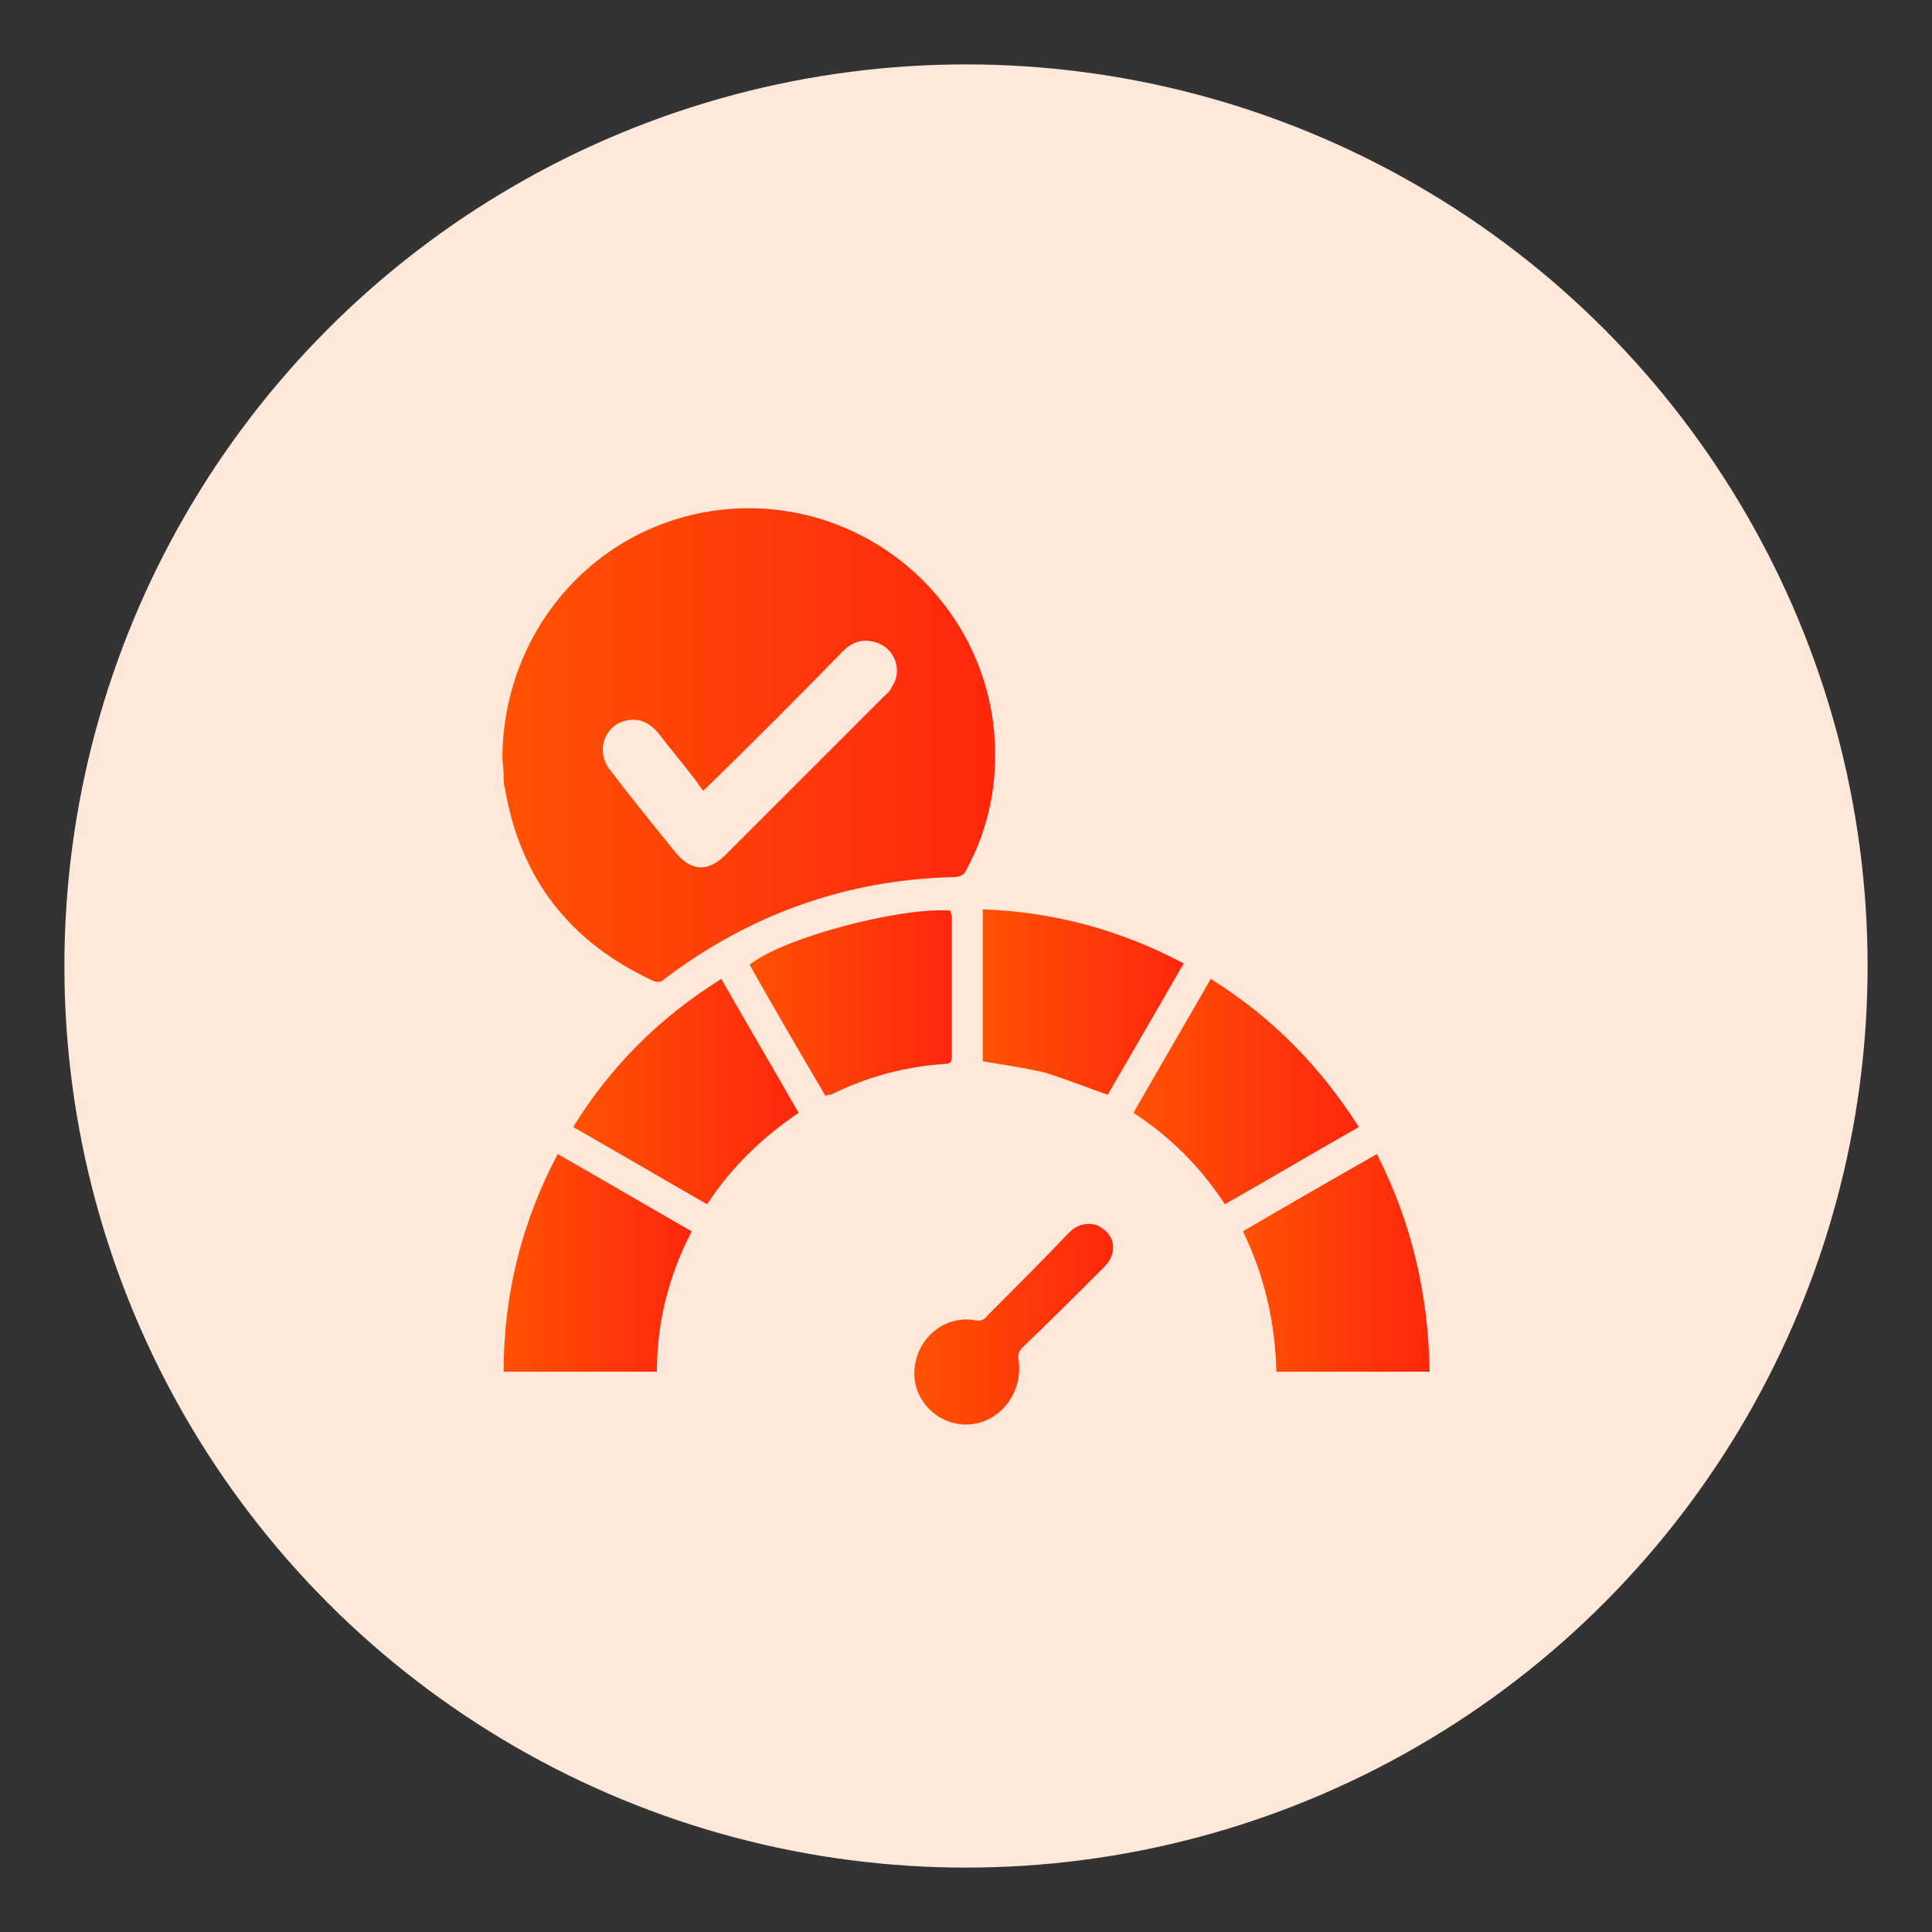
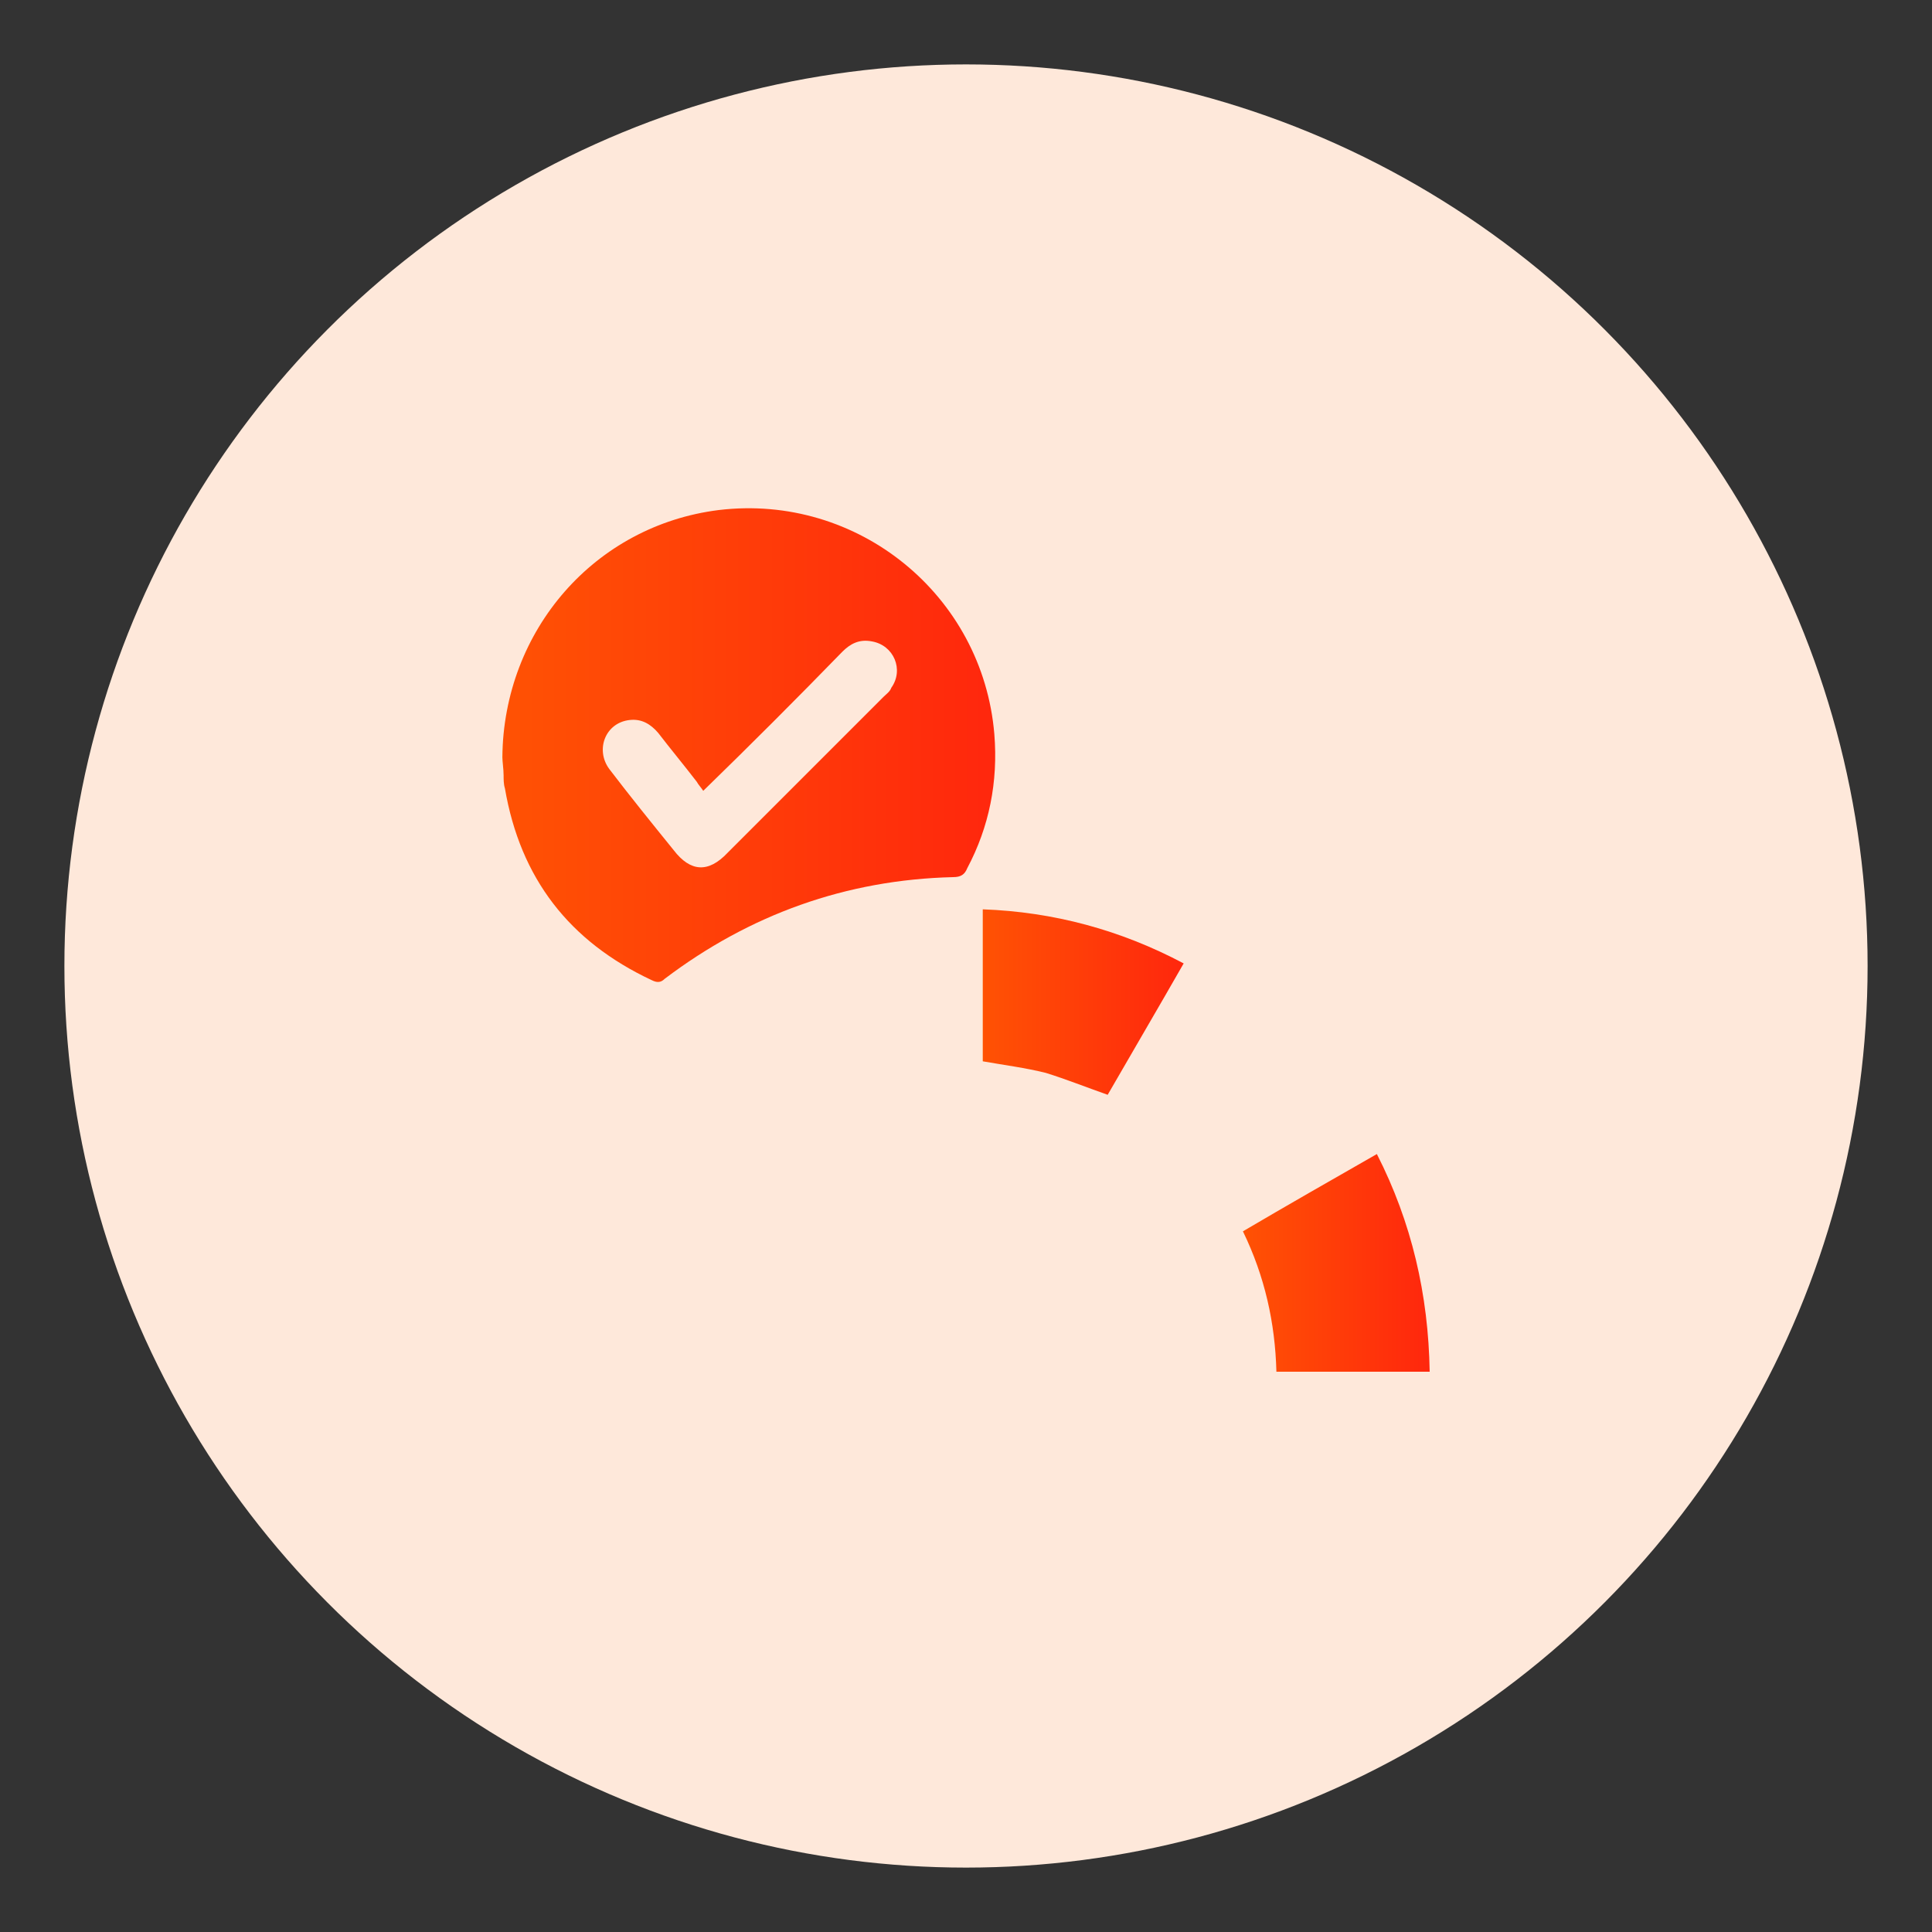
<svg xmlns="http://www.w3.org/2000/svg" version="1.1" id="Layer_1" x="0px" y="0px" viewBox="0 0 150 150" style="enable-background:new 0 0 150 150;" xml:space="preserve">
  <rect x="0" y="0" width="150" height="150" fill="#333333" stroke="none" />
  <style type="text/css">
	.st0{fill:#FEE8DA;}
	.st1{fill:url(#SVGID_1_);}
	.st2{clip-path:url(#SVGID_00000129905173468739011390000001397970096049464510_);}
	.st3{fill:url(#Path_4157_00000021826775431185899490000016263195126425386920_);}
	.st4{fill:url(#Path_4158_00000138548101403542231680000015650104145405080973_);}
	.st5{fill:url(#Path_4159_00000039846412692631630330000012626005347271966623_);}
	.st6{clip-path:url(#SVGID_00000069381365169562732650000007545426542827959687_);}
	.st7{fill:url(#Path_4168_00000169540232960493305200000004986967761093902264_);}
	.st8{fill:url(#Path_4169_00000052814279126401106130000013084932320620747429_);}
	.st9{fill:url(#Path_4170_00000143595942527288477240000010803087567403358387_);}
	.st10{fill:url(#Path_4171_00000168084408933468597740000002519596393064219784_);}
	.st11{fill:url(#Path_4172_00000145021205784342377780000008554502197916614041_);}
	.st12{fill:url(#Path_4173_00000072972679565476182870000016647807407035105209_);}
	.st13{fill:url(#SVGID_00000002379814298715110210000007798781447509643663_);}
	.st14{fill:url(#SVGID_00000011736255944707070140000006371090037669203094_);}
	.st15{fill:url(#SVGID_00000008836630236383324910000005172667982909405342_);}
	.st16{fill:url(#SVGID_00000114072773982154062010000009232498899359471248_);}
	.st17{fill:url(#SVGID_00000016769984243170852710000005025319088352584348_);}
	.st18{fill:url(#SVGID_00000152944355974523437180000007024146630081178026_);}
	.st19{fill:url(#SVGID_00000102524787989320528460000001589186595632418476_);}
	.st20{fill:url(#SVGID_00000067945185607014410260000008625545843638725768_);}
	.st21{fill:url(#SVGID_00000017503627925820706320000007822899452682984118_);}
	.st22{fill:url(#SVGID_00000125561658099857374290000018335677253052325032_);}
	.st23{fill:url(#SVGID_00000077306310130984111430000004733156337762231218_);}
	.st24{fill:url(#SVGID_00000038375479618578257240000003324626228967462078_);}
	.st25{fill:url(#SVGID_00000025407340616398798820000000746175470379049885_);}
	.st26{fill:url(#SVGID_00000074420843671404557520000003077943545503689133_);}
	.st27{fill:url(#SVGID_00000160874715879640800270000014694437635965851309_);}
	.st28{fill:url(#SVGID_00000093885634211614648370000006327955203414108582_);}
	.st29{fill:url(#SVGID_00000115477687670368674150000006610422553822566065_);}
	.st30{fill:url(#SVGID_00000160896702129075692890000016131379119605863848_);}
	.st31{fill:url(#SVGID_00000060749019116492251210000008172697679181516180_);}
	.st32{fill:url(#SVGID_00000068667135795230696330000001845721972855595919_);}
	.st33{fill:url(#SVGID_00000125568392665366470680000011965918730512153767_);}
	.st34{fill:url(#SVGID_00000008857205629468483420000014247427460472155281_);}
	.st35{fill:url(#SVGID_00000080182068975499414250000004413160996692496787_);}
	.st36{fill:url(#SVGID_00000175280283872299552900000004758179812489985970_);}
	.st37{fill:url(#SVGID_00000145018753653434665220000012684886607947336343_);}
	.st38{fill:url(#SVGID_00000112627346515370278480000016386268658833041281_);}
	.st39{fill:url(#SVGID_00000072976909066847024490000010943332918499124117_);}
	.st40{fill:url(#SVGID_00000175320277695091501650000010115873687065245336_);}
	.st41{fill:url(#SVGID_00000120529208966227113600000013856492061778894492_);}
	.st42{fill:url(#SVGID_00000078756518269843556720000007180641152780845487_);}
	.st43{fill:url(#SVGID_00000046307328321076145950000000836769342740336047_);}
	.st44{fill:url(#SVGID_00000119831971319088106050000000776689541465846186_);}
	.st45{fill:url(#SVGID_00000119810123884874879480000008626968270816449199_);}
	.st46{fill:url(#SVGID_00000033369715216306082070000004006786133425465775_);}
	.st47{fill:url(#SVGID_00000181051790992772886390000004376023797796337543_);}
	.st48{fill:url(#SVGID_00000121260770403833945680000003405138665883961262_);}
	.st49{fill:url(#SVGID_00000026140086355394120110000007995554267217822885_);}
	.st50{fill:url(#SVGID_00000071531332320195010720000016636888722751553439_);}
	.st51{fill:url(#SVGID_00000010292863112480446460000005116997884291668148_);}
	.st52{fill:url(#SVGID_00000013171273401970769390000008446418073556364689_);}
	.st53{fill:url(#SVGID_00000062889015153560662690000008705259792184977067_);}
	.st54{fill:url(#SVGID_00000142892248723466888720000015210393191844362372_);}
	.st55{fill:url(#SVGID_00000052085904950929007420000014966054438774579852_);}
	.st56{fill:url(#SVGID_00000174585042102498112040000009411135695134878105_);}
	.st57{fill:url(#SVGID_00000169523935321682725390000007701999020563269789_);}
	.st58{fill:url(#SVGID_00000103944338731142816870000003726388113667441076_);}
	.st59{fill:url(#SVGID_00000153706314160056094280000006236991407472465313_);}
	.st60{fill:url(#SVGID_00000101097640528063491080000005415158703729708441_);}
	.st61{fill:url(#SVGID_00000129890210113023304710000006086335628980615576_);}
	.st62{fill:url(#SVGID_00000039115115425615724370000017584423506559941519_);}
	.st63{fill:url(#SVGID_00000075136812581277894190000013404509093239708830_);}
	.st64{fill:url(#SVGID_00000136392786858087222850000000386978259728091305_);}
	.st65{fill:url(#SVGID_00000063593498693888871240000010755852319891856063_);}
	.st66{fill:url(#SVGID_00000044893304312592580050000007650694789799770040_);}
	.st67{fill:url(#SVGID_00000016036628149937943360000000707223274515627137_);}
	.st68{fill:url(#SVGID_00000077308602377075766360000010614183305346499212_);}
	.st69{fill:url(#SVGID_00000164490118836386872030000013452599903104042940_);}
	.st70{fill:url(#SVGID_00000015317716570180734760000013303014082271092370_);}
	.st71{fill:url(#SVGID_00000001644589238666138720000004882435957965824189_);}
	.st72{fill:url(#SVGID_00000169559254619628501060000011984804375460343957_);}
	.st73{fill:url(#SVGID_00000011752138632214726720000014678059736393810587_);}
	.st74{fill:url(#SVGID_00000063602347428341229360000006583236158780933786_);}
	.st75{fill:url(#SVGID_00000025425966588429329580000003864798319269440692_);}
	.st76{fill:url(#SVGID_00000019645843398024766080000009645798649585923462_);}
	.st77{fill:url(#SVGID_00000111172113727976219380000010497781578611674507_);}
	.st78{fill:url(#SVGID_00000133511713984268402000000016910840328594222503_);}
	.st79{fill:url(#SVGID_00000006704987139620614180000000304855983122305700_);}
	.st80{fill:url(#SVGID_00000167361774844192721270000015929929438625037714_);}
	.st81{fill:url(#SVGID_00000034797473858465958160000004134448559521825471_);}
	.st82{fill:url(#SVGID_00000070829045499429912780000000236750464627135141_);}
	.st83{fill:url(#SVGID_00000016789175672751705140000003160775568425509031_);}
	.st84{fill:url(#SVGID_00000018957856271920113250000012739166161709519257_);}
	.st85{fill:url(#SVGID_00000147929909274447130120000008315929581140329876_);}
	.st86{fill:url(#SVGID_00000000223974297440515060000000266161370296905622_);}
	.st87{fill:url(#SVGID_00000164490406418695150330000011827570181621282723_);}
	.st88{fill:url(#SVGID_00000018208075971035121630000004800181771139785629_);}
	.st89{fill:url(#SVGID_00000000932228135075265760000007602824362412928680_);}
	.st90{fill:url(#SVGID_00000178179650231423304480000014770534370991881131_);}
	.st91{fill:url(#SVGID_00000170998269412505259370000009871646366117727873_);}
	.st92{fill:url(#SVGID_00000172421116348162264220000007829618387802159291_);}
	.st93{fill:url(#SVGID_00000069387542126674068910000016130365960111124608_);}
	.st94{fill:url(#SVGID_00000182487994338510492480000008787644389536083628_);}
	.st95{fill:url(#SVGID_00000045607197433322773280000013036826014875179672_);}
	.st96{fill:url(#SVGID_00000076591924727216472350000008634832151004388763_);}
	.st97{fill:url(#SVGID_00000047770615794199282540000015770400539165027240_);}
	.st98{fill:url(#SVGID_00000029740609946821321490000005627936856394916001_);}
	.st99{fill:url(#SVGID_00000136413540676188122060000006269698654956062653_);}
	.st100{fill:url(#SVGID_00000075877436179099766010000002838506529809793703_);}
	.st101{fill:url(#SVGID_00000070107422485664857610000009812725023014651290_);}
	.st102{fill:url(#SVGID_00000160875097064985145180000005530973484586505643_);}
	.st103{fill:url(#SVGID_00000134224038037518686700000000693129708175192973_);}
	.st104{fill:url(#SVGID_00000127032814495983687270000014830739999286487692_);}
	.st105{fill:url(#SVGID_00000134227687235144856790000012518105982353048992_);}
	.st106{fill:url(#SVGID_00000070826846529992615370000006588921388441193650_);}
	.st107{fill:url(#SVGID_00000056420488323592126780000013193457719961098117_);}
	.st108{fill:url(#SVGID_00000012435027562906170670000010541902815606503080_);}
	.st109{fill:url(#SVGID_00000111886193008769969220000004039712558959629184_);}
	.st110{fill:url(#SVGID_00000125591556859296065600000004255500318330962606_);}
	.st111{fill:url(#SVGID_00000106146272915387970220000004846960027940293268_);}
	.st112{fill:url(#SVGID_00000137102031468825488250000012549086901882409149_);}
	.st113{fill:url(#SVGID_00000098932758503634169110000011190159264993876611_);}
	.st114{fill:url(#SVGID_00000088831713844024608920000009521497755001107621_);}
	.st115{fill:url(#SVGID_00000052823275612573070120000011282070132430690485_);}
	.st116{fill:url(#SVGID_00000162310278607968477750000014064701356561955471_);}
	.st117{fill:url(#SVGID_00000141446342107493807190000013804785947343329182_);}
	.st118{fill:url(#SVGID_00000147928232793930862220000015373630035711598985_);}
	.st119{fill:url(#SVGID_00000069378162855444106740000000901648020543705732_);}
	.st120{fill:#EDEDED;}
	.st121{fill:url(#SVGID_00000101820800074239532690000000765081883395576981_);}
	.st122{fill:url(#SVGID_00000048486836181533345640000017239986732580498836_);}
	.st123{fill:url(#SVGID_00000011749239297923779620000014176392681834961292_);}
	.st124{fill:url(#SVGID_00000072987690393902119440000017637487759243425956_);}
	.st125{fill:url(#SVGID_00000111161735191197752470000015207973822736311435_);}
	.st126{fill:url(#SVGID_00000059298027215094904510000004437312511890756252_);}
	.st127{fill:url(#SVGID_00000078027081881555311190000010954026430297987764_);}
	.st128{fill:url(#SVGID_00000025420856216947875250000001003350322472514998_);}
	.st129{fill:url(#SVGID_00000108272784836701193160000003187495905208065415_);}
	.st130{fill:url(#SVGID_00000119820467554131290180000000884445067348149651_);}
	.st131{fill:url(#SVGID_00000103262141347572611930000011290894293134706317_);}
	.st132{fill:url(#SVGID_00000112621377710037149510000018171553678965036222_);}
	.st133{fill:url(#SVGID_00000179604515722930186470000012565794394979903653_);}
	.st134{fill:url(#SVGID_00000105411618124797346840000001977158574006096006_);}
	.st135{fill:url(#SVGID_00000181088795474397245140000015764413266679514814_);}
	.st136{fill:url(#SVGID_00000088842952896855230720000006135421050419821970_);}
	.st137{fill:url(#SVGID_00000039839638159552390480000001202321415320679300_);}
	.st138{fill:url(#SVGID_00000088815156487997548330000012204439736213385379_);}
	.st139{fill:url(#SVGID_00000103223136465914420530000013335042394505446561_);}
	.st140{fill:url(#SVGID_00000176025295820688440150000016166809885705002426_);}
	.st141{fill:url(#SVGID_00000140732363287367904810000001999467940664756352_);}
	.st142{fill:url(#SVGID_00000109744074060358746840000000369709682337598593_);}
	.st143{fill:url(#SVGID_00000033329998444804024220000000176793481724693390_);}
	.st144{fill:url(#SVGID_00000108306264428981120620000008956775310281251235_);}
	.st145{fill:url(#SVGID_00000101067098935769728630000011865725542286317750_);}
	.st146{fill:url(#SVGID_00000095333359639751561850000007902716143763760017_);}
	.st147{fill:url(#SVGID_00000179616649389358647870000002241683685493236120_);}
	.st148{fill:url(#SVGID_00000017480574912505479250000009696379725199871361_);}
	.st149{fill:url(#SVGID_00000114055357447875365570000011026254488447314839_);}
	.st150{fill:url(#SVGID_00000140014735908108178930000015897077763499595675_);}
	.st151{fill:url(#SVGID_00000012468570195157673290000001488117441555937667_);}
	.st152{fill:url(#SVGID_00000135674340544020144350000006839046007622462343_);}
	.st153{fill:url(#SVGID_00000053546544444368980950000007046145370320708256_);}
	.st154{fill:url(#SVGID_00000062907349728974035540000013486830713037836722_);}
	.st155{fill:url(#SVGID_00000131351023794567309070000001228363697468851597_);}
	.st156{fill:url(#SVGID_00000102508732258432041470000008375826273050130324_);}
	.st157{clip-path:url(#SVGID_00000134224854539050635020000014190047221570597504_);}
	.st158{fill:url(#Path_4160_00000034058440301006835650000001788866108782971306_);}
	.st159{fill:url(#Path_4161_00000028316179773774223960000002762569749322212532_);}
	.st160{fill:url(#Path_4162_00000173145971754031792240000012540223611090378119_);}
	.st161{fill:url(#Path_4163_00000146465804246876224330000003494883407909134473_);}
	.st162{fill:url(#Path_4164_00000145048858558176857070000004891746482506714771_);}
	.st163{fill:url(#Path_4165_00000179647562343474959440000005500867593337703092_);}
	.st164{fill:url(#Path_4166_00000170274609811954482500000017996131312706265499_);}
	.st165{fill:url(#Path_4167_00000015342933887685717930000017571621751707921058_);}
	.st166{fill:url(#SVGID_00000178927327095396425060000001644926259912893593_);}
	.st167{fill:url(#SVGID_00000100355816329124261330000008754114375123652527_);}
	.st168{fill:url(#SVGID_00000136383575863197682030000014016985421119976346_);}
	.st169{fill:url(#SVGID_00000061446292307668282680000012717904657055619722_);}
	.st170{fill:url(#SVGID_00000153669712007956755520000016156788393100625064_);}
	.st171{fill:url(#SVGID_00000054960355450747969130000017835192179298116236_);}
	.st172{fill:url(#SVGID_00000099633621711827438990000015536318297300789677_);}
	.st173{fill:url(#SVGID_00000022521732436044521930000008685280776565414580_);}
	.st174{fill:url(#SVGID_00000087394659248959869070000007820601363511907984_);}
	.st175{fill:url(#SVGID_00000118382068258622674630000013432369503726787730_);}
	.st176{fill:url(#SVGID_00000003826295175233375010000014542560840529415840_);}
	.st177{fill:url(#SVGID_00000128462364707505963000000006664973476739043456_);}
	.st178{fill:url(#SVGID_00000054233346352533925680000016070146521697800592_);}
	.st179{fill:url(#SVGID_00000055672316249918952290000008076086045280514739_);}
	.st180{fill:url(#SVGID_00000028316792658517084260000014385255923082883481_);}
	.st181{fill:url(#SVGID_00000106132796804807236180000006219560848196153999_);}
	.st182{fill:url(#SVGID_00000178193652820686085430000000028382363216928908_);}
	.st183{fill:url(#SVGID_00000169536911908020846480000017679625481883848596_);}
	.st184{fill:url(#SVGID_00000088134231514611902050000016134008736011448988_);}
	.st185{fill:url(#SVGID_00000179644994466236352330000000777323464977328003_);}
	.st186{fill:url(#SVGID_00000116232410055528135290000002534035643519621018_);}
	.st187{fill:url(#SVGID_00000095316270249318444340000012675161557966205585_);}
	.st188{fill:url(#SVGID_00000146470237458746142610000017385941818925010578_);}
	.st189{fill:url(#SVGID_00000048465548971269665580000002981856597955848331_);}
	.st190{fill:url(#SVGID_00000117650718499111045800000012291301735453106311_);}
	.st191{fill:url(#SVGID_00000052790385026702175490000010671097132221504923_);}
	.st192{fill:url(#SVGID_00000165931274137732371860000015090480983953438908_);}
	.st193{fill:url(#SVGID_00000177442116894171085740000009001667192015337914_);}
	.st194{fill:url(#SVGID_00000159431391588311009470000002862825388728147079_);}
	.st195{fill:url(#SVGID_00000088821290096043623520000001086687256541115560_);}
	.st196{fill:url(#SVGID_00000085955031516154462170000018068236235347905186_);}
	.st197{fill:url(#SVGID_00000175324239209944824950000016762019840971720107_);}
	.st198{fill:url(#SVGID_00000174597385969404789830000016175745127247312824_);}
	.st199{fill:url(#SVGID_00000096754201649336168920000008712809864567659692_);}
	.st200{fill:url(#SVGID_00000026161934888194924210000003835917921278571453_);}
	.st201{fill:url(#SVGID_00000174602681041704139290000002437669235765234306_);}
	.st202{fill:url(#SVGID_00000093875747979325459290000016248183193227154621_);}
	.st203{fill:url(#SVGID_00000151542926708493980280000001637985703509347717_);}
	.st204{fill:url(#SVGID_00000098195021939029341410000006466514770497559216_);}
	.st205{fill:url(#SVGID_00000129182990154599481590000007939702330107978670_);}
	.st206{fill:url(#SVGID_00000079452469379911107630000000411523639218946219_);}
	.st207{fill:url(#SVGID_00000160869667336732974430000006734997459353774777_);}
	.st208{fill:url(#SVGID_00000151531989765191209760000006812915971702178741_);}
	.st209{fill:url(#SVGID_00000151503611577676805230000015440041342105180836_);}
	.st210{fill:url(#SVGID_00000068655764430382713400000000858327080542068645_);}
	.st211{fill:url(#SVGID_00000132057874479105654070000016364664538839624342_);}
	.st212{fill:url(#SVGID_00000171718397521949103630000017880627407209598115_);}
	.st213{fill:url(#SVGID_00000005269019075826067480000015699959570831053696_);}
	.st214{fill:url(#SVGID_00000106851229924023441880000012115820270679409026_);}
	.st215{fill:url(#SVGID_00000068672014168993767170000017957071189272341405_);}
	.st216{fill:url(#SVGID_00000034068589474618440880000017179791857084233385_);}
	.st217{fill:url(#SVGID_00000183964003215037073290000001996465725905644702_);}
	.st218{fill:url(#SVGID_00000071548862494434498530000016503607650997381761_);}
	.st219{fill:url(#SVGID_00000178910867190488547990000010387430645963646881_);}
	.st220{fill:url(#SVGID_00000144318080791554390730000002958074071037329050_);}
	.st221{fill:url(#SVGID_00000030468205958966484910000016336135596418576050_);}
	.st222{fill:url(#SVGID_00000020365896732419235370000018268908964814935187_);}
	.st223{fill:url(#SVGID_00000030476273664278691650000013267589987087563684_);}
	.st224{fill:url(#SVGID_00000098208760214689285310000003503646150605120652_);}
	.st225{fill:url(#SVGID_00000000901314181666969900000001657096406815913881_);}
	.st226{fill:url(#SVGID_00000053505224962132789560000001173461997467564678_);}
	.st227{fill:url(#SVGID_00000183241183027434334320000012171116608554823609_);}
	.st228{fill:url(#SVGID_00000132798041772410199150000012829256417114569886_);}
	.st229{fill:url(#SVGID_00000109744753812882825620000015936170308655414701_);}
	.st230{fill:url(#SVGID_00000101797710338520414990000014939590500685320113_);}
	.st231{fill:url(#SVGID_00000142146641603145607970000009812485857791264953_);}
	.st232{fill:url(#SVGID_00000111900643605571229230000005647965020797986688_);}
	.st233{fill:url(#SVGID_00000080170116748816555740000005564163796687118490_);}
	.st234{fill:url(#SVGID_00000176762293406282119350000012151718278447329161_);}
	.st235{fill:url(#SVGID_00000145755214782349174690000009760425080621485221_);}
	.st236{fill:url(#SVGID_00000072978948549604117070000014767647912290853007_);}
	.st237{fill:url(#SVGID_00000160176349768172513930000013020442819920062095_);}
	.st238{fill:url(#SVGID_00000104672375167237319410000017216281467333134007_);}
	.st239{fill:url(#SVGID_00000176009273861405053050000014502144730339157936_);}
	.st240{fill:url(#SVGID_00000069381116475379349140000013281461469990294196_);}
	.st241{fill:url(#SVGID_00000121978821734847757930000002609626617839553930_);}
	.st242{fill:url(#SVGID_00000147940562693576344460000009358235894437512101_);}
	.st243{fill:url(#SVGID_00000124882359605347999180000011550056239905744783_);}
	.st244{fill:url(#SVGID_00000111183315046272896470000011571945782256315018_);}
	.st245{fill:url(#SVGID_00000071520507438490451010000006985840780353557435_);}
	.st246{fill:url(#SVGID_00000152264803927810516610000005713270871885761685_);}
	.st247{fill:url(#SVGID_00000054946138780618041340000011385815872000544647_);}
	.st248{fill:url(#SVGID_00000145763667211212798880000010859107973304071615_);}
	.st249{fill:url(#SVGID_00000010994852225510496290000017896395634629200824_);}
	.st250{fill:url(#SVGID_00000081612132080766825540000009339495890223112585_);}
	.st251{fill:url(#SVGID_00000047767930554253477360000000527577553264117128_);}
	.st252{fill:url(#SVGID_00000000924455034292727250000012074439390239629485_);}
	.st253{fill:url(#SVGID_00000088111315481179374230000000708149892004356493_);}
	.st254{fill:url(#SVGID_00000126284359739712878680000008999787702573478791_);}
	.st255{fill:url(#SVGID_00000140693705463273088950000012932364790903657894_);}
	.st256{fill:url(#SVGID_00000160883832661145779820000001005021945126397582_);}
	.st257{fill:url(#SVGID_00000125603436580294804190000013855227585868508574_);}
	.st258{fill:url(#SVGID_00000087384553689132263900000011419133818860245943_);}
	.st259{fill:url(#SVGID_00000155852334973930016450000001522595109653353354_);}
	.st260{fill:url(#SVGID_00000105385200509763132410000005745680326130110873_);}
	.st261{fill:url(#SVGID_00000096020166744296695570000000775753316307906237_);}
	.st262{fill:url(#SVGID_00000034052792018039381250000010834657608468545703_);}
	.st263{fill:url(#SVGID_00000040568493734309342880000013501632447231789192_);}
	.st264{fill:url(#SVGID_00000180341636835726735190000010532515727685719438_);}
	.st265{fill:url(#SVGID_00000032615250909177338990000002081148456886369687_);}
	.st266{fill:url(#SVGID_00000156585711785605337420000003966748682533175941_);}
	.st267{fill:url(#SVGID_00000144324052043638161480000009073235054175666072_);}
	.st268{fill:url(#SVGID_00000070805072389847611330000009910512293731360684_);}
	.st269{fill:url(#SVGID_00000090254366987439225430000014117100334250546322_);}
	.st270{fill:url(#SVGID_00000171720534188729028610000016138055716209654438_);}
	.st271{fill:url(#SVGID_00000033328233599316002760000003746963574715018914_);}
	.st272{fill:url(#SVGID_00000118398394977576196180000013994302677184806528_);}
	.st273{fill:url(#SVGID_00000030467515161007647630000006267289145180619171_);}
	.st274{fill:url(#SVGID_00000141427411537172082770000011650877958603767740_);}
	.st275{fill:url(#SVGID_00000168108100670828181120000002795543606314403000_);}
	.st276{fill:url(#SVGID_00000006708964980489375560000017549622269127031966_);}
	.st277{fill:url(#SVGID_00000103959346004606486460000002272342671112278206_);}
	.st278{fill:url(#SVGID_00000076587655008920502140000011543959528422761658_);}
	.st279{fill:url(#SVGID_00000096762871102149617240000004062642231473480376_);}
	.st280{fill:url(#SVGID_00000126308696103443700650000010025437091317281433_);}
	.st281{fill:url(#SVGID_00000050646252053519352670000005468254927412230050_);}
	.st282{fill:url(#SVGID_00000013177299684181704000000012177440998370223801_);}
	.st283{fill:url(#SVGID_00000075854943496508670110000012541281670785208491_);}
	.st284{fill:url(#SVGID_00000002349733692890385330000016012338294101699230_);}
	.st285{fill:url(#SVGID_00000138575705673431584530000003559811994251734183_);}
	.st286{fill:url(#SVGID_00000042006422153028447210000013783292755171389074_);}
	.st287{fill:url(#SVGID_00000062873284920625408730000003091995694501502115_);}
	.st288{fill:url(#SVGID_00000124882001653280423150000012723405199602483094_);}
	.st289{fill:url(#SVGID_00000183944054598265165950000015276393460376937360_);}
	.st290{fill:url(#SVGID_00000093177333910072821300000002930168436157442207_);}
	.st291{fill:url(#SVGID_00000177444502746077183200000005477217925623364508_);}
	.st292{fill:url(#SVGID_00000166650475827870285580000002474406403847038364_);}
	.st293{fill:url(#SVGID_00000098927661041565899680000007504936953773812873_);}
	.st294{fill:url(#SVGID_00000125567272123185297940000003004418484666405789_);}
	.st295{fill:url(#SVGID_00000140692815443225580150000015308709275248466857_);}
	.st296{fill:url(#SVGID_00000168823752503605321210000005849996256951997854_);}
	.st297{fill:url(#SVGID_00000133515209269886572390000012628267177857403056_);}
	.st298{fill:url(#SVGID_00000014610251273517189300000014018220214971287996_);}
	.st299{fill:url(#SVGID_00000041254805449232444710000010860983655280574855_);}
	.st300{fill:url(#SVGID_00000044169739760561391770000015080353079815692970_);}
	.st301{fill:url(#SVGID_00000150781213094840512770000015390379135174434947_);}
	.st302{fill:url(#SVGID_00000063590867053009550680000010912527312119537320_);}
	.st303{fill:url(#SVGID_00000100341086394045514240000001552218922729236116_);}
	.st304{fill:url(#SVGID_00000147928879930974264310000014935626227339485056_);}
	.st305{fill:url(#SVGID_00000054263044415124117530000006871063343604325044_);}
	.st306{fill:url(#SVGID_00000126312589737811064230000001339772426044778659_);}
	.st307{fill:url(#SVGID_00000148637430660984847130000016701213113067441537_);}
	.st308{fill:url(#SVGID_00000003798755015963375870000010471213671264193189_);}
	.st309{fill:url(#SVGID_00000012471498963771752930000012994065621697939889_);}
	.st310{fill:url(#SVGID_00000127753144926365117340000012599689436482097063_);}
	.st311{fill:url(#SVGID_00000085931864203372367880000003787576216164684701_);}
	.st312{fill:url(#SVGID_00000006694593213513474420000009792313392849454225_);}
	.st313{fill:url(#SVGID_00000049208977888780731500000001126291005816301740_);}
	.st314{fill:url(#SVGID_00000110442189372190796310000013029999583786996146_);}
	.st315{fill:url(#SVGID_00000123404033460574524000000005937518843004622262_);}
	.st316{fill:url(#SVGID_00000170242931347484402610000013675593465622407863_);}
	.st317{fill:url(#SVGID_00000037682218873496598870000014376081053413535366_);}
	.st318{fill:url(#SVGID_00000121997492003044642970000005119189405885522860_);}
	.st319{fill:url(#SVGID_00000070809004511053617370000016430631360827732405_);}
	.st320{fill:url(#SVGID_00000060029881638621840380000012645776602945477548_);}
	.st321{fill:url(#SVGID_00000083788782011622757590000016385654708610897836_);}
	.st322{fill:url(#SVGID_00000124878893234969170060000010115639391405194379_);}
	.st323{fill:url(#SVGID_00000165206441335291469650000000893242006478318270_);}
	.st324{fill:url(#SVGID_00000100362680498768334060000002925646287505706924_);}
	.st325{fill:url(#SVGID_00000118356749815926844680000013480815350760977824_);}
	.st326{fill:url(#SVGID_00000030463618749673896650000000871724804414116269_);}
	.st327{fill:url(#SVGID_00000037688921290775637540000016526571195422843280_);}
	.st328{fill:url(#SVGID_00000069358069920198026030000009332482362421015731_);}
	.st329{fill:url(#SVGID_00000129891038899568867320000000626472412294242229_);}
	.st330{fill:url(#SVGID_00000088102629832128500690000011491548879058570899_);}
	.st331{fill:url(#SVGID_00000137849793474984759850000014274816630094595766_);}
	.st332{fill:url(#SVGID_00000157298175113861102440000000092497257964558225_);}
	.st333{fill:url(#SVGID_00000067236598235318088470000016109227708306721949_);}
	.st334{fill:url(#SVGID_00000134955984541607420790000015936153387837811379_);}
	.st335{fill:url(#SVGID_00000060004801155519525630000012894639856177974707_);}
	.st336{fill:url(#SVGID_00000158009601599175480410000003218410397426976158_);}
	.st337{fill:url(#SVGID_00000064346614276189415210000000625637873934869898_);}
	.st338{fill:url(#SVGID_00000120556220403036749760000016526557341304390040_);}
	.st339{fill:url(#SVGID_00000036972249634305577290000006948410799943153567_);}
	.st340{fill:url(#SVGID_00000159433255642676262860000003767587376526815628_);}
	.st341{fill:url(#SVGID_00000099653414146004703570000017925596712915527101_);}
	.st342{fill:url(#SVGID_00000080890605146303009660000006509253092662642324_);}
	.st343{fill:url(#SVGID_00000127038497363555079970000002645955348369830025_);}
	.st344{fill:url(#SVGID_00000131362379405771452770000011786307835665708432_);}
	.st345{fill:url(#SVGID_00000067955075751147912590000012653356740786988180_);}
	.st346{fill:url(#SVGID_00000178167792244689400100000010750618840694157989_);}
	.st347{fill:url(#SVGID_00000174591752476484533480000001569734382269344402_);}
	.st348{fill:url(#SVGID_00000078017731606748388900000008925416706626813089_);}
	.st349{fill:url(#SVGID_00000181770268101697380350000011490339741850049672_);}
	.st350{fill:url(#SVGID_00000021078993534209696560000001325683527790454680_);}
	.st351{fill:url(#SVGID_00000001662271047973985900000016155615477542232980_);}
	.st352{fill:url(#SVGID_00000103253088224838191550000000440259794957656731_);}
	.st353{fill:url(#SVGID_00000055680262807741434910000006488845385241389474_);}
	.st354{fill:url(#SVGID_00000021085214915069754140000005067495080475046273_);}
	.st355{fill:url(#SVGID_00000149372794055072692090000003482401200414953622_);}
	.st356{fill:url(#SVGID_00000147192480007508496120000008432736789115617960_);}
	.st357{fill:url(#SVGID_00000173841190500886871170000008155192902694606235_);}
	.st358{fill:url(#SVGID_00000049218929143966385500000016532280253619852198_);}
	.st359{fill:url(#SVGID_00000085930962384624108840000017004705318724125618_);}
	.st360{fill:url(#SVGID_00000168106690211918230820000017811754278203024274_);}
	.st361{fill:url(#SVGID_00000162343772137651990520000016221624680104460185_);}
	.st362{fill:url(#SVGID_00000178924351775710046180000006549006874497134997_);}
	.st363{fill:url(#SVGID_00000147908900847377719790000010070646416662170768_);}
	.st364{fill:url(#SVGID_00000120532806201758516380000017353488951994199479_);}
	.st365{fill:url(#SVGID_00000012457598872805027270000013444337428582101940_);}
	.st366{fill:url(#SVGID_00000141435530525302356360000003910926083915647389_);}
	.st367{fill:url(#SVGID_00000109013391616959521660000015800836414567194509_);}
	.st368{fill:url(#SVGID_00000077312499324229398110000016780607415708868240_);}
	.st369{fill:url(#SVGID_00000088844657419685099730000006397973420513119617_);}
	.st370{fill:url(#SVGID_00000078012326477914812400000017631668688954925462_);}
	.st371{fill:url(#SVGID_00000071556098795611238940000000466149019890875534_);}
	.st372{fill:url(#SVGID_00000002352238448197928150000001066283881585176985_);}
	.st373{fill:url(#SVGID_00000152970911377027496680000011442190159311044740_);}
	.st374{fill:url(#SVGID_00000163035724227119758020000003790234868835738029_);}
	.st375{fill:url(#SVGID_00000002378802548524422630000008379393840408590758_);}
	.st376{fill:url(#SVGID_00000113330225326425250060000006337853022396464312_);}
	.st377{fill:url(#SVGID_00000092417420768486105170000006330795321693917571_);}
	.st378{fill:url(#SVGID_00000125599297000336053840000011234747102242685344_);}
	.st379{fill:url(#SVGID_00000062151417719872111110000008003191777486788277_);}
	.st380{fill:url(#SVGID_00000125562972338144451570000008428511835491502752_);}
	.st381{fill:url(#SVGID_00000151511063920566846480000010284002652893264008_);}
	.st382{fill:url(#SVGID_00000075867034653089690240000007458092674643548595_);}
	.st383{fill:url(#SVGID_00000107580015246426401060000014770475301237309117_);}
	.st384{fill:url(#SVGID_00000036249626228418253890000016179736184174219950_);}
	.st385{fill:url(#SVGID_00000101800830631438366960000017996412562044770227_);}
	.st386{fill:url(#SVGID_00000148631078460348946960000010905445581283918734_);}
	.st387{fill:url(#SVGID_00000152265806570989396550000012713673346384584881_);}
	.st388{fill:url(#SVGID_00000150788104927757441160000017101633202623780795_);}
	.st389{fill:url(#SVGID_00000014627311629740919660000006910178081745898652_);}
	.st390{fill:url(#SVGID_00000148643706385884616770000017326756484570077361_);}
	.st391{fill:url(#SVGID_00000063602539671076325010000004693641186758506676_);}
	.st392{fill:url(#SVGID_00000027572128527051845630000012460392472148513667_);}
	.st393{fill:url(#SVGID_00000137838234414866269360000008119262244534462387_);}
	.st394{fill:url(#SVGID_00000170261112551331800050000006852082677373228419_);}
	.st395{fill:url(#SVGID_00000167369412952476722530000001562544375148866180_);}
	.st396{fill:url(#SVGID_00000114074590600160979180000006681094809440990374_);}
	.st397{fill:url(#SVGID_00000004512835573465409130000015231547179393469861_);}
	.st398{fill:url(#SVGID_00000183949054561235967140000017814040417627875483_);}
	.st399{fill:url(#SVGID_00000183929334250259717180000012733619301580233622_);}
	.st400{fill:url(#SVGID_00000113316087898409295850000003009960377056693658_);}
	.st401{fill:url(#SVGID_00000056416522263790076540000006086960198735148166_);}
	.st402{fill:url(#SVGID_00000116948309432846164710000013230502983157480632_);}
	.st403{fill:url(#SVGID_00000044143841296669703180000004575746733756370828_);}
	.st404{fill:url(#SVGID_00000152961972157921565880000015304323141875468934_);}
	.st405{fill:url(#SVGID_00000013910546666474303810000001499069662587510713_);}
	.st406{fill:url(#SVGID_00000114772839271545676430000011493495088445398163_);}
	.st407{fill:url(#SVGID_00000060712154976573576380000017113780145516776638_);}
	.st408{fill:url(#SVGID_00000181767169887187520570000000998248436061276832_);}
	.st409{fill:url(#SVGID_00000112598630944101465830000003937406151321075632_);}
	.st410{fill:url(#SVGID_00000036972428945171321540000007813911729106384788_);}
	.st411{fill:url(#SVGID_00000061441247849080220250000008009188410622288799_);}
	.st412{fill:url(#SVGID_00000020380102503383163550000011774323218891678603_);}
	.st413{fill:url(#SVGID_00000021806921669978561730000007404172994886235825_);}
	.st414{fill:url(#SVGID_00000059999974058113691490000000059033318332496805_);}
	.st415{fill:url(#SVGID_00000093156433327004994000000003314007934959262654_);}
	.st416{fill:url(#SVGID_00000126285750863202963170000013835443223391262641_);}
	.st417{fill:url(#SVGID_00000106143647313356891400000003882488652197711761_);}
	.st418{fill:url(#SVGID_00000168088653661253699220000016212707751596884098_);}
</style>
  <ellipse id="Ellipse_113_00000129205627765782568370000014693217464928051368_" class="st0" cx="75" cy="75" rx="70" ry="70" />
  <g>
    <linearGradient id="SVGID_1_" gradientUnits="userSpaceOnUse" x1="39.033" y1="57.835" x2="77.295" y2="57.835">
      <stop offset="0" style="stop-color:#FF6600" />
      <stop offset="0" style="stop-color:#FF5204" />
      <stop offset="1" style="stop-color:#FF270D" />
    </linearGradient>
    <path class="st1" d="M39,58.8c0.1-9.9,7.2-18,16.8-19.2c10.8-1.3,20.5,6.6,21.4,17.4c0.3,3.7-0.4,7.2-2.1,10.4   c-0.2,0.5-0.5,0.7-1.1,0.7C65.7,68.3,58.2,71,51.6,76c-0.3,0.3-0.6,0.3-1,0.1c-6.4-3-10.2-7.9-11.4-14.9c-0.1-0.3-0.1-0.7-0.1-1   C39.1,59.7,39,59.1,39,58.8z M54.6,61.4c-0.2-0.3-0.4-0.5-0.5-0.7c-1-1.3-2-2.5-3-3.8c-0.6-0.7-1.3-1.1-2.2-1   c-1.9,0.2-2.7,2.3-1.6,3.8c1.6,2.1,3.3,4.2,5,6.3c1.3,1.7,2.7,1.8,4.2,0.2c4-4,8-8,12.1-12.1c0.2-0.2,0.5-0.4,0.6-0.7   c1-1.4,0.2-3.3-1.5-3.6c-1-0.2-1.7,0.2-2.3,0.8C61.8,54.3,58.3,57.8,54.6,61.4z" />
    <linearGradient id="SVGID_00000173133822277709725290000008247857432526724994_" gradientUnits="userSpaceOnUse" x1="39.048" y1="98.071" x2="53.604" y2="98.071">
      <stop offset="0" style="stop-color:#FF6600" />
      <stop offset="0" style="stop-color:#FF5204" />
      <stop offset="1" style="stop-color:#FF270D" />
    </linearGradient>
-     <path style="fill:url(#SVGID_00000173133822277709725290000008247857432526724994_);" d="M51,106.5c-4,0-7.9,0-11.9,0   c0-6,1.4-11.6,4.2-16.9c3.5,2,6.9,4,10.4,6C51.9,99.1,51,102.7,51,106.5z" />
    <linearGradient id="SVGID_00000111170424267693224780000007567586804223835011_" gradientUnits="userSpaceOnUse" x1="96.403" y1="98.069" x2="110.967" y2="98.069">
      <stop offset="0" style="stop-color:#FF6600" />
      <stop offset="0" style="stop-color:#FF5204" />
      <stop offset="1" style="stop-color:#FF270D" />
    </linearGradient>
    <path style="fill:url(#SVGID_00000111170424267693224780000007567586804223835011_);" d="M111,106.5c-4,0-7.9,0-11.9,0   c-0.1-3.8-0.9-7.4-2.6-10.9c3.4-2,6.9-4,10.4-6C109.6,94.9,110.9,100.5,111,106.5z" />
    <linearGradient id="SVGID_00000152244191615292676510000007560073669633645956_" gradientUnits="userSpaceOnUse" x1="58.142" y1="77.861" x2="73.765" y2="77.861">
      <stop offset="0" style="stop-color:#FF6600" />
      <stop offset="0" style="stop-color:#FF5204" />
      <stop offset="1" style="stop-color:#FF270D" />
    </linearGradient>
-     <path style="fill:url(#SVGID_00000152244191615292676510000007560073669633645956_);" d="M64.1,85.1c-2-3.4-4-6.8-5.9-10.2   c2.6-2.1,11.7-4.5,15.6-4.2c0,0.2,0.1,0.4,0.1,0.5c0,3.6,0,7.1,0,10.7c0,0.4,0,0.7-0.5,0.7c-3.1,0.2-6.1,1-8.9,2.4   C64.3,85,64.2,85,64.1,85.1z" />
    <linearGradient id="SVGID_00000012463852701791748700000005886277096881444755_" gradientUnits="userSpaceOnUse" x1="76.295" y1="77.802" x2="91.913" y2="77.802">
      <stop offset="0" style="stop-color:#FF6600" />
      <stop offset="0" style="stop-color:#FF5204" />
      <stop offset="1" style="stop-color:#FF270D" />
    </linearGradient>
    <path style="fill:url(#SVGID_00000012463852701791748700000005886277096881444755_);" d="M76.3,82.4c0-3.8,0-7.8,0-11.8   c5.5,0.2,10.7,1.6,15.6,4.2c-2,3.5-4,6.9-5.9,10.2c-1.7-0.6-3.2-1.2-4.8-1.7C79.6,82.9,78,82.7,76.3,82.4z" />
    <linearGradient id="SVGID_00000057847244733189323030000008009157739097378475_" gradientUnits="userSpaceOnUse" x1="88.077" y1="84.739" x2="105.523" y2="84.739">
      <stop offset="0" style="stop-color:#FF6600" />
      <stop offset="0" style="stop-color:#FF5204" />
      <stop offset="1" style="stop-color:#FF270D" />
    </linearGradient>
-     <path style="fill:url(#SVGID_00000057847244733189323030000008009157739097378475_);" d="M105.5,87.5c-3.5,2-6.9,4-10.4,6   c-1.9-2.9-4.2-5.2-7.1-7.1c2-3.5,4-6.9,6-10.4C98.8,79,102.5,82.8,105.5,87.5z" />
    <linearGradient id="SVGID_00000110434982058002059180000014088674940827650190_" gradientUnits="userSpaceOnUse" x1="44.488" y1="84.737" x2="61.933" y2="84.737">
      <stop offset="0" style="stop-color:#FF6600" />
      <stop offset="0" style="stop-color:#FF5204" />
      <stop offset="1" style="stop-color:#FF270D" />
    </linearGradient>
-     <path style="fill:url(#SVGID_00000110434982058002059180000014088674940827650190_);" d="M56,76c2,3.5,4,6.9,6,10.4   c-2.8,1.9-5.2,4.2-7.1,7.1c-3.5-2-6.9-4-10.4-6C47.4,82.8,51.2,79,56,76z" />
    <linearGradient id="SVGID_00000055707909528315756670000013638683897091191208_" gradientUnits="userSpaceOnUse" x1="70.946" y1="102.894" x2="86.35" y2="102.894">
      <stop offset="0" style="stop-color:#FF6600" />
      <stop offset="0" style="stop-color:#FF5204" />
      <stop offset="1" style="stop-color:#FF270D" />
    </linearGradient>
-     <path style="fill:url(#SVGID_00000055707909528315756670000013638683897091191208_);" d="M75,110.6c-2.3,0-4.2-2-4-4.3   c0.2-2.4,2.3-4.2,4.7-3.8c0.4,0.1,0.7,0,1-0.4c2.1-2.1,4.2-4.2,6.3-6.4c0.6-0.6,1.3-0.8,2.1-0.6c0.7,0.3,1.2,0.8,1.3,1.5   c0.1,0.7-0.2,1.3-0.7,1.8c-2.1,2.1-4.2,4.2-6.3,6.2c-0.3,0.3-0.4,0.6-0.3,1.1C79.4,108.4,77.4,110.6,75,110.6z" />
  </g>
</svg>